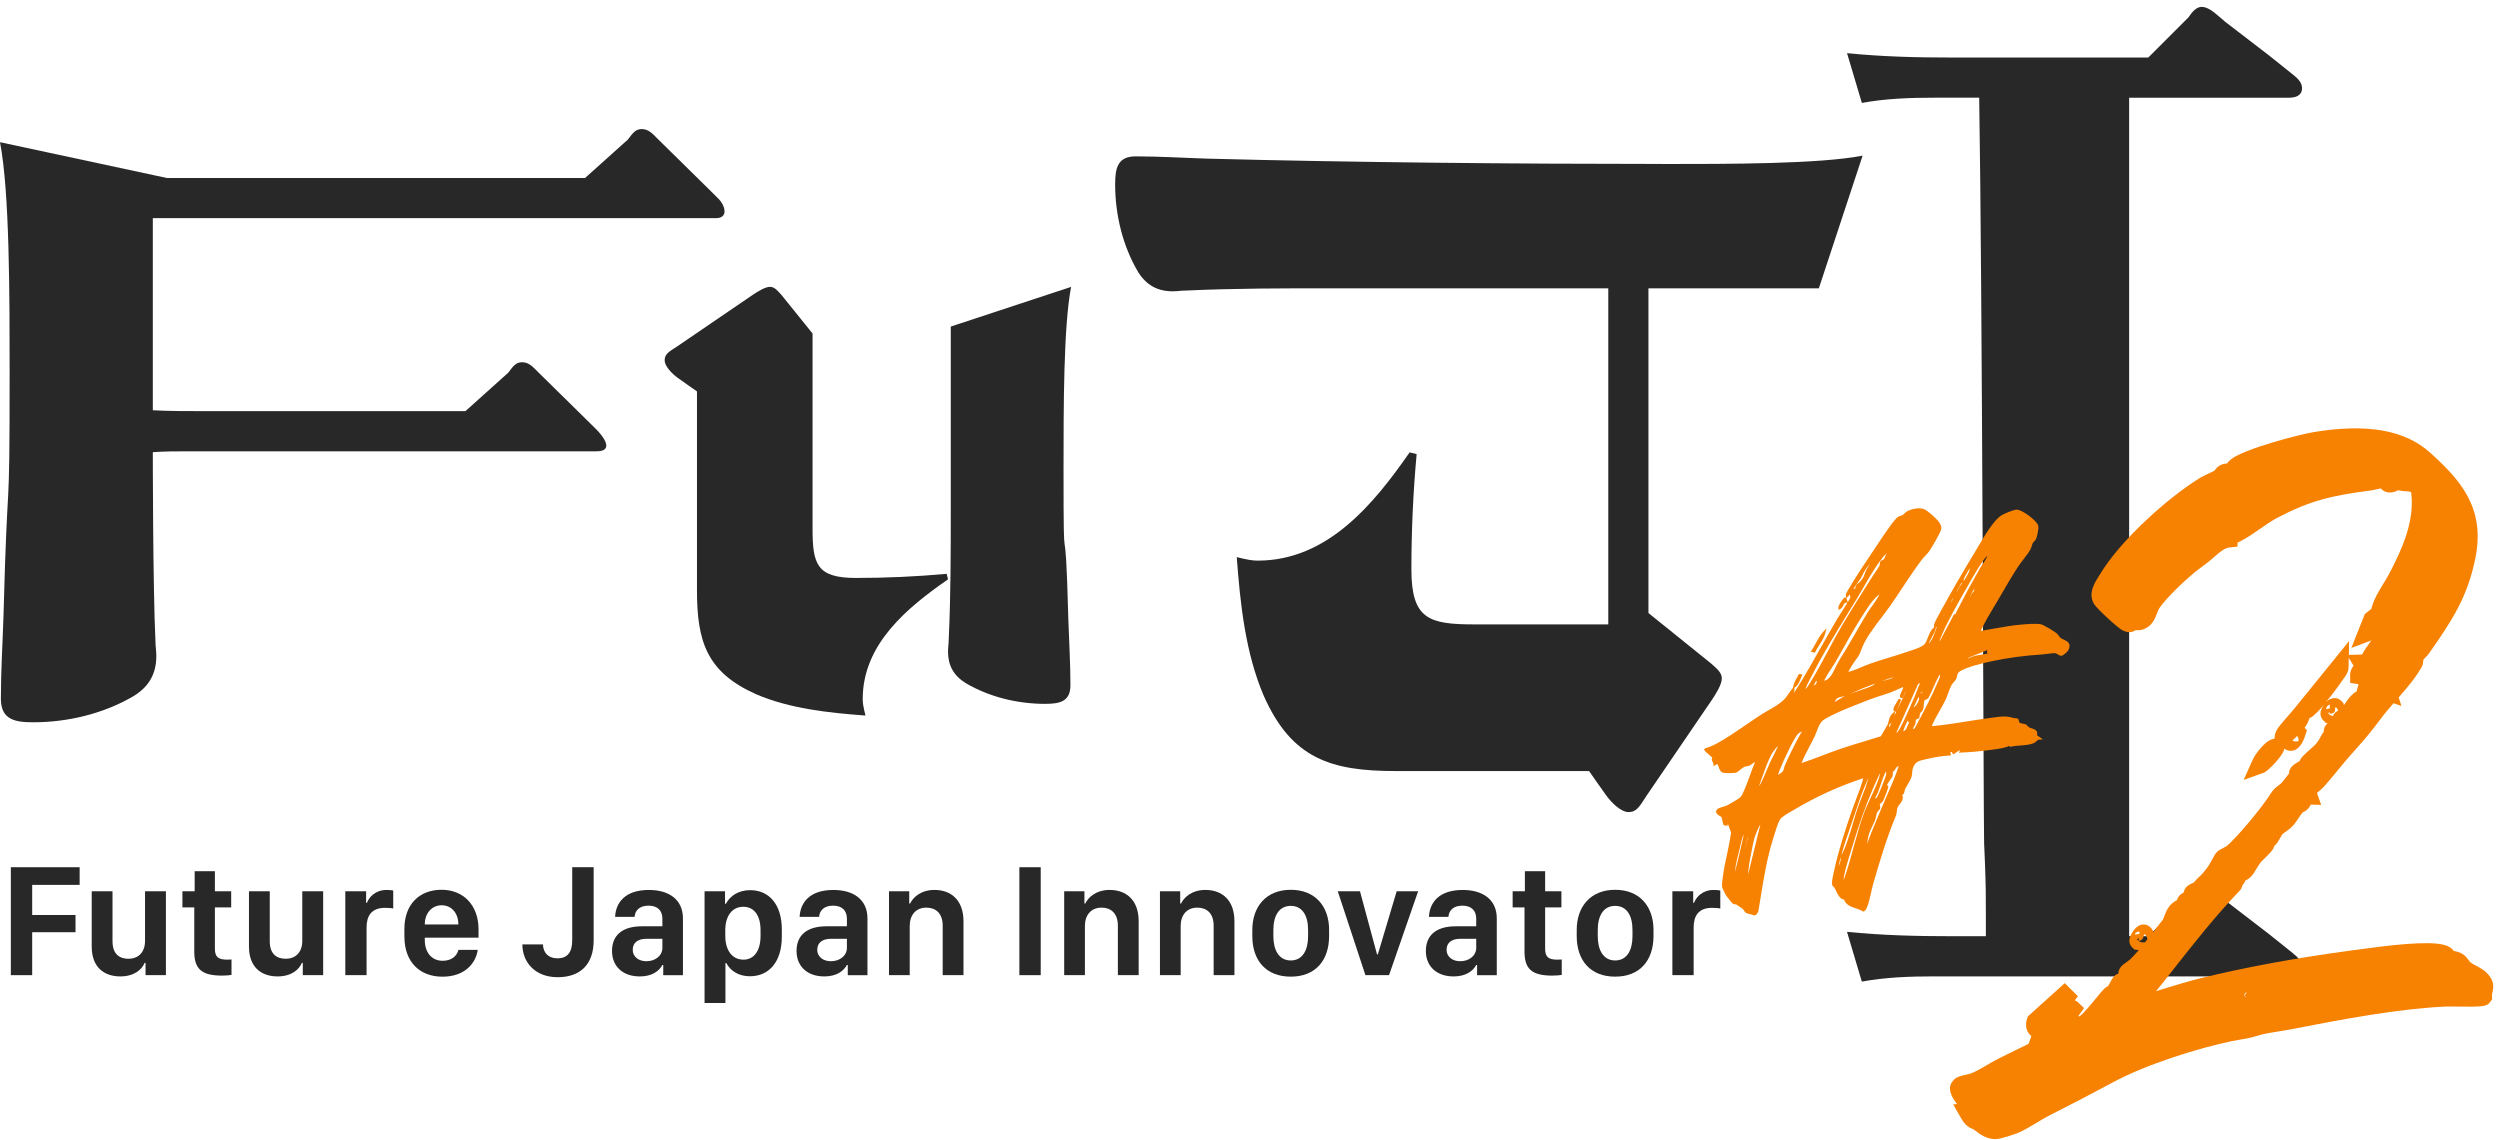
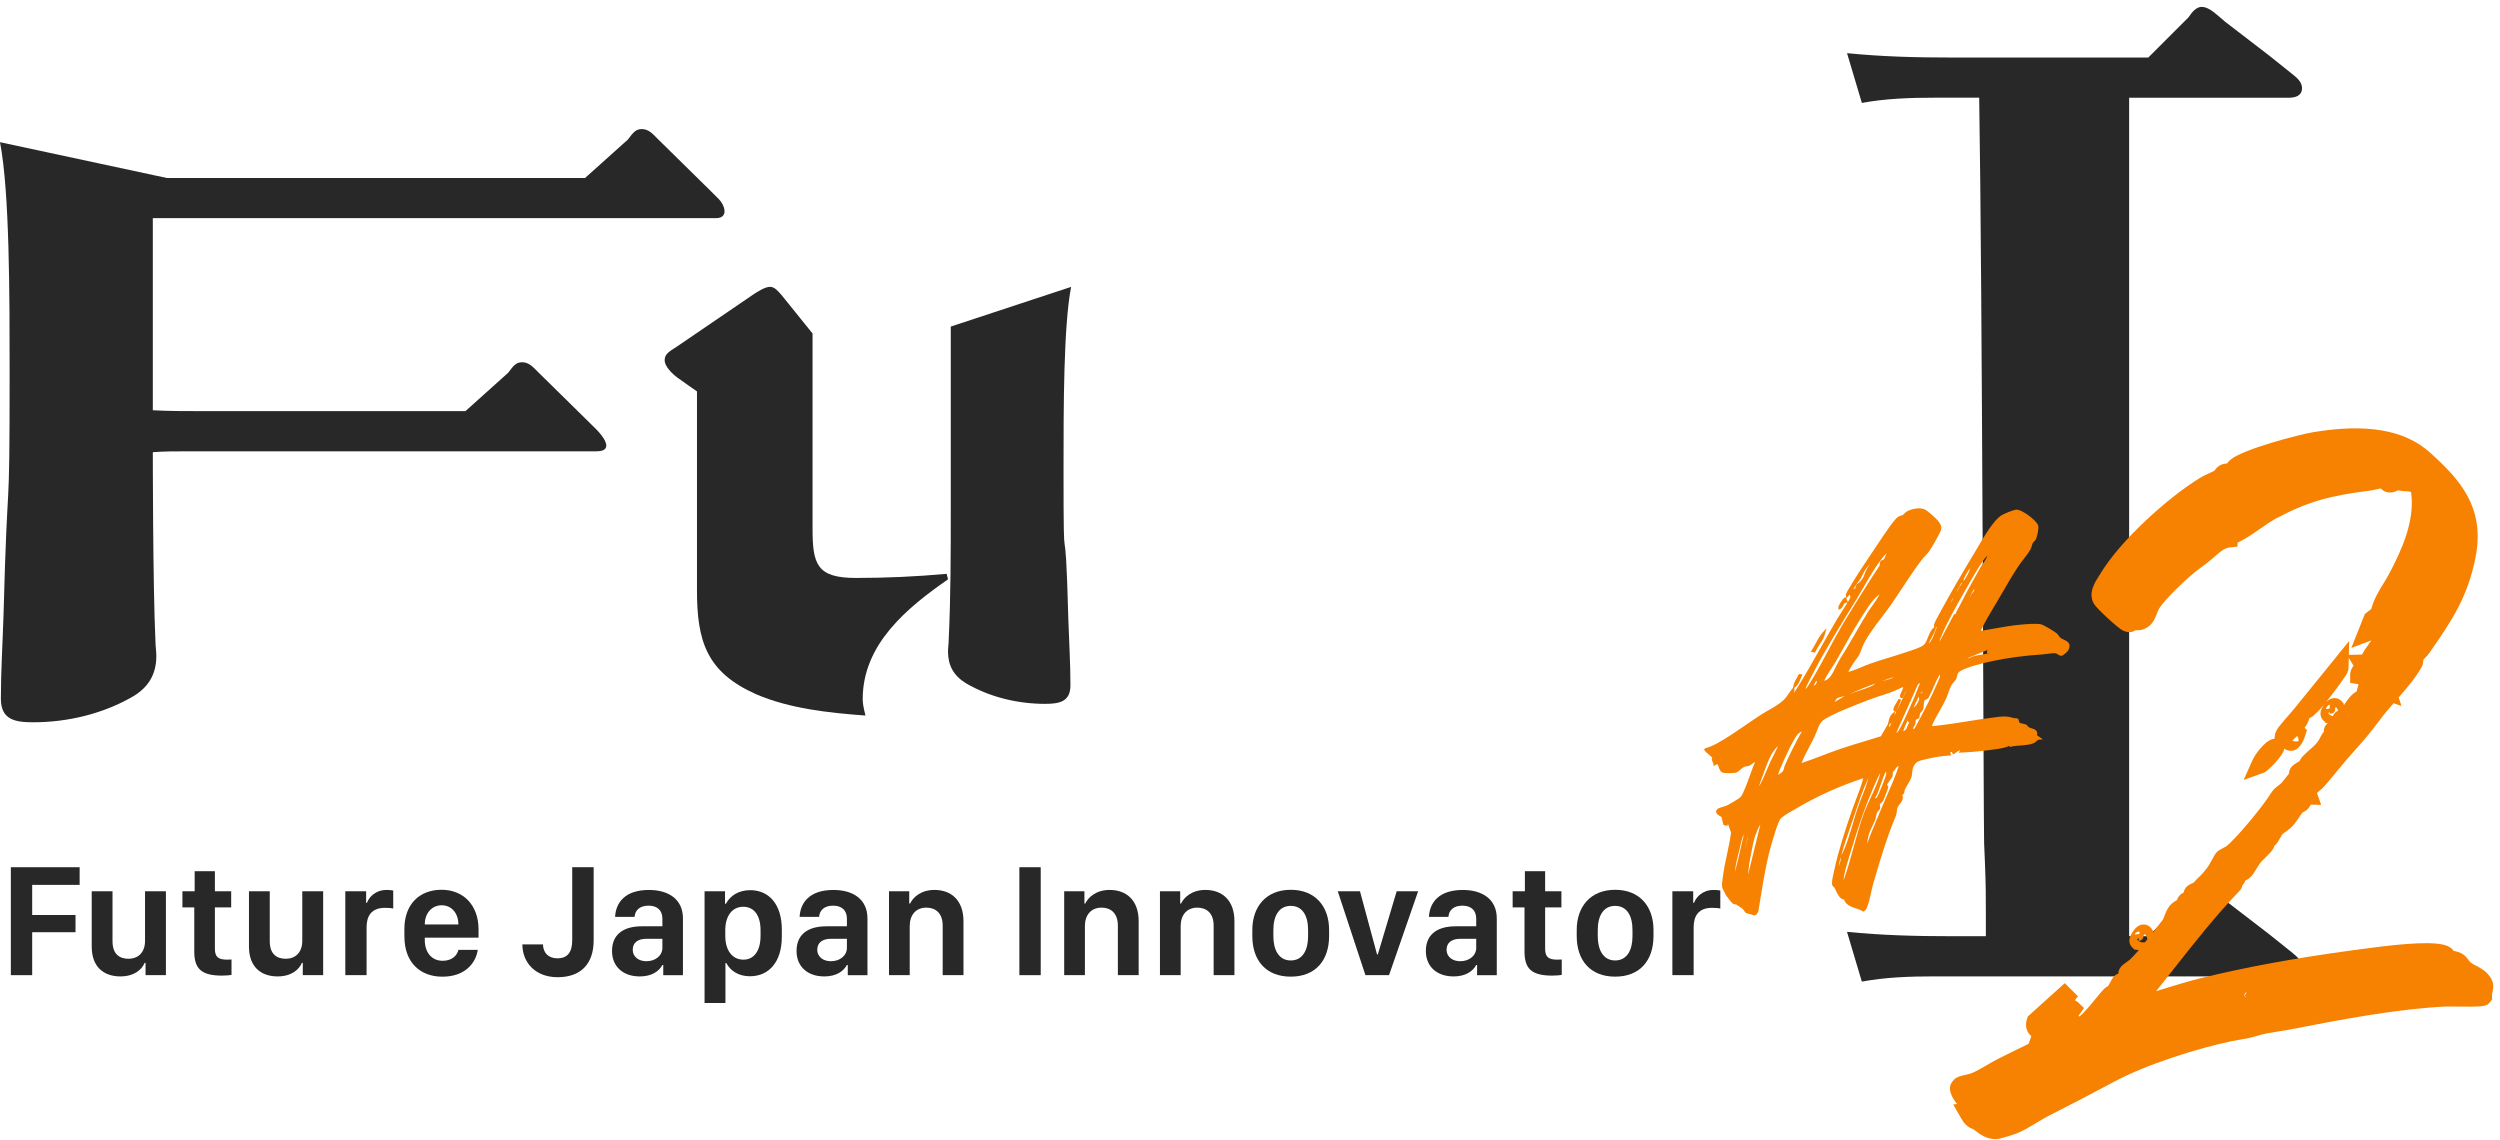
<svg xmlns="http://www.w3.org/2000/svg" viewBox="0 0 362 165">
-   <path d="M1.57 141.203V125.574H11.53V128.13H4.661V132.491H10.935V134.985H4.661V141.203H1.57Z" fill="#282828" />
+   <path d="M1.57 141.203V125.574H11.53V128.13H4.661V132.491H10.935V134.985H4.661V141.203Z" fill="#282828" />
  <path d="M24.015 141.203H21.075V139.425H20.939C20.559 140.377 19.438 141.385 17.436 141.385C14.951 141.385 13.281 139.941 13.281 137.081V129.053H16.292V136.279C16.292 138.281 17.427 138.83 18.618 138.83C19.968 138.83 21 137.948 21 136.241V129.053H24.024V141.198L24.015 141.203Z" fill="#282828" />
  <path d="M28.187 126.146H31.117V129.054H33.476V131.389H31.117V137.377C31.117 138.591 31.633 138.957 32.88 138.957C33.134 138.957 33.382 138.943 33.523 138.934V141.166C33.293 141.213 32.754 141.269 32.149 141.269C29.124 141.269 28.13 140.251 28.13 137.766V131.389H26.414V129.054H28.187V126.146Z" fill="#282828" />
  <path d="M46.784 141.203H43.844V139.425H43.708C43.328 140.377 42.208 141.385 40.205 141.385C37.72 141.385 36.051 139.941 36.051 137.081V129.053H39.061V136.279C39.061 138.281 40.196 138.83 41.387 138.83C42.738 138.83 43.769 137.948 43.769 136.241V129.053H46.794V141.198L46.784 141.203Z" fill="#282828" />
  <path d="M50.005 129.053H53.015V130.722H53.142C53.418 129.944 54.319 128.865 55.979 128.865C56.391 128.865 56.701 128.898 56.94 128.945V131.557C56.701 131.487 56.218 131.454 55.749 131.454C53.77 131.454 53.081 132.645 53.081 134.272V141.198H50V129.053H50.005Z" fill="#282828" />
  <path d="M58.555 135.614V134.502C58.555 130.943 60.74 128.838 63.933 128.838C67.127 128.838 69.293 131.093 69.293 134.587V135.778H61.509V136.111C61.509 137.954 62.55 139.121 64.083 139.121C65.284 139.121 66.132 138.526 66.386 137.541H69.18C68.894 139.487 67.314 141.424 64.064 141.424C60.815 141.424 58.559 139.342 58.559 135.619L58.555 135.614ZM66.372 133.865V133.841C66.372 132.275 65.42 131.084 63.957 131.084C62.494 131.084 61.509 132.284 61.509 133.841V133.865H66.376H66.372Z" fill="#282828" />
  <path d="M78.619 136.749C78.652 137.94 79.374 138.765 80.715 138.765C82.202 138.765 82.858 137.86 82.858 136.12V125.574H85.962V136.153C85.962 139.656 84.026 141.499 80.743 141.499C77.461 141.499 75.637 139.314 75.637 136.749H78.624H78.619Z" fill="#282828" />
  <path d="M92.616 141.385C90.248 141.385 88.621 139.988 88.621 137.7C88.621 135.411 90.131 134.127 92.949 134.127H95.913V133.029C95.913 131.815 95.181 131.14 93.91 131.14C92.64 131.14 91.965 131.791 91.885 132.767H89.067C89.16 130.741 90.464 128.865 93.967 128.865C96.762 128.865 98.891 130.169 98.891 132.996V141.207H96.039V139.73H95.913C95.43 140.621 94.403 141.39 92.616 141.39V141.385ZM95.913 137.217V135.937H93.601C92.274 135.937 91.622 136.579 91.622 137.503C91.622 138.638 92.584 139.186 93.592 139.186C94.886 139.186 95.918 138.394 95.918 137.217H95.913Z" fill="#282828" />
  <path d="M105.171 139.45H105.044V145.232H102.02V129.054H104.983V130.864H105.11C105.729 129.687 106.967 128.895 108.627 128.895C111.328 128.895 113.208 130.92 113.208 134.597V135.638C113.208 139.291 111.342 141.363 108.584 141.363C106.971 141.363 105.766 140.594 105.171 139.45ZM110.127 135.502V134.7C110.127 132.515 109.175 131.3 107.618 131.3C106.062 131.3 105.021 132.58 105.021 134.69V135.502C105.021 137.654 106.052 138.958 107.656 138.958C109.119 138.958 110.127 137.767 110.127 135.502Z" fill="#282828" />
  <path d="M119.335 141.385C116.967 141.385 115.34 139.988 115.34 137.7C115.34 135.411 116.85 134.127 119.668 134.127H122.632V133.029C122.632 131.815 121.9 131.14 120.629 131.14C119.359 131.14 118.683 131.791 118.604 132.767H115.785C115.879 130.741 117.183 128.865 120.686 128.865C123.48 128.865 125.609 130.169 125.609 132.996V141.207H122.758V139.73H122.632C122.149 140.621 121.122 141.39 119.335 141.39V141.385ZM122.632 137.217V135.937H120.32C118.993 135.937 118.341 136.579 118.341 137.503C118.341 138.638 119.302 139.186 120.31 139.186C121.605 139.186 122.636 138.394 122.636 137.217H122.632Z" fill="#282828" />
  <path d="M128.727 129.054H131.657V130.831H131.784C132.173 129.996 133.284 128.861 135.31 128.861C137.781 128.861 139.512 130.404 139.512 133.382V141.203H136.501V134.038C136.501 132.172 135.427 131.426 134.133 131.426C132.576 131.426 131.728 132.547 131.728 134.08V141.203H128.727V129.058V129.054Z" fill="#282828" />
  <path d="M147.605 141.203V125.574H150.696V141.203H147.605Z" fill="#282828" />
  <path d="M154.094 129.054H157.025V130.831H157.151C157.54 129.996 158.652 128.861 160.677 128.861C163.149 128.861 164.879 130.404 164.879 133.382V141.203H161.868V134.038C161.868 132.172 160.795 131.426 159.5 131.426C157.944 131.426 157.095 132.547 157.095 134.08V141.203H154.094V129.058V129.054Z" fill="#282828" />
  <path d="M167.961 129.054H170.892V130.831H171.018C171.408 129.996 172.519 128.861 174.545 128.861C177.016 128.861 178.746 130.404 178.746 133.382V141.203H175.736V134.038C175.736 132.172 174.662 131.426 173.368 131.426C171.811 131.426 170.962 132.547 170.962 134.08V141.203H167.961V129.058V129.054Z" fill="#282828" />
  <path d="M192.454 134.642V135.533C192.454 139.069 190.485 141.418 186.902 141.418C183.319 141.418 181.336 139.074 181.336 135.547V134.656C181.336 131.304 183.315 128.842 186.902 128.842C190.489 128.842 192.454 131.29 192.454 134.647V134.642ZM184.384 134.642V135.58C184.384 137.493 185.139 139.074 186.902 139.074C188.665 139.074 189.411 137.503 189.411 135.58V134.642C189.411 132.664 188.642 131.172 186.902 131.172C185.162 131.172 184.384 132.673 184.384 134.642Z" fill="#282828" />
  <path d="M193.707 129.053H196.924L199.395 138.201H199.508L202.241 129.053H205.346L201.135 141.198H197.712L193.707 129.053Z" fill="#282828" />
  <path d="M210.46 141.385C208.092 141.385 206.465 139.988 206.465 137.7C206.465 135.411 207.975 134.127 210.793 134.127H213.757V133.029C213.757 131.815 213.025 131.14 211.754 131.14C210.484 131.14 209.808 131.791 209.729 132.767H206.91C207.004 130.741 208.308 128.865 211.811 128.865C214.605 128.865 216.734 130.169 216.734 132.996V141.207H213.883V139.73H213.757C213.274 140.621 212.247 141.39 210.46 141.39V141.385ZM213.757 137.217V135.937H211.445C210.118 135.937 209.466 136.579 209.466 137.503C209.466 138.638 210.427 139.186 211.435 139.186C212.73 139.186 213.761 138.394 213.761 137.217H213.757Z" fill="#282828" />
  <path d="M220.804 126.146H223.735V129.054H226.093V131.389H223.735V137.377C223.735 138.592 224.25 138.957 225.498 138.957C225.751 138.957 225.999 138.943 226.14 138.934V141.166C225.91 141.213 225.371 141.269 224.766 141.269C221.742 141.269 220.748 140.252 220.748 137.766V131.389H219.031V129.054H220.804V126.146Z" fill="#282828" />
  <path d="M239.427 134.642V135.533C239.427 139.069 237.457 141.418 233.875 141.418C230.292 141.418 228.309 139.074 228.309 135.547V134.656C228.309 131.304 230.287 128.842 233.875 128.842C237.462 128.842 239.427 131.29 239.427 134.647V134.642ZM231.357 134.642V135.58C231.357 137.493 232.112 139.074 233.875 139.074C235.638 139.074 236.383 137.503 236.383 135.58V134.642C236.383 132.664 235.614 131.172 233.875 131.172C232.135 131.172 231.357 132.673 231.357 134.642Z" fill="#282828" />
  <path d="M242.165 129.053H245.175V130.722H245.302C245.579 129.944 246.479 128.865 248.139 128.865C248.552 128.865 248.861 128.898 249.1 128.945V131.557C248.861 131.487 248.378 131.454 247.909 131.454C245.93 131.454 245.241 132.645 245.241 134.272V141.198H242.16V129.053H242.165Z" fill="#282828" />
  <path d="M85.724 61.558L77.883 53.845C77.25 53.212 76.617 52.452 75.609 52.452C74.723 52.452 74.348 52.958 73.588 53.971L67.394 59.533H29.336C26.935 59.533 24.529 59.533 22.128 59.406V31.59H103.683C104.715 31.59 105.123 30.98 104.818 30.033C104.621 29.423 104.237 28.931 103.683 28.429L103.05 27.796L95.21 20.082C94.577 19.449 93.944 18.689 92.936 18.689C92.049 18.689 91.674 19.196 90.915 20.209L84.72 25.77H24.149L0 20.589C1.393 27.796 1.393 42.717 1.393 54.093C1.393 77.863 1.139 65.385 0.506 89.159C0.38 93.206 0.127 97.126 0.127 101.173C0.127 104.207 2.148 104.587 4.806 104.587C9.861 104.587 15.048 103.321 19.348 100.793C21.622 99.4 22.635 97.506 22.635 94.978C22.635 94.219 22.508 93.591 22.508 92.831C22.128 84.737 22.128 65.478 22.128 65.478C23.774 65.352 25.416 65.352 27.061 65.352H86.362C89.105 65.352 87.21 63.04 86.362 62.191L85.728 61.558H85.724Z" fill="#282828" />
  <path d="M137.273 83.888L137.076 83.091C132.696 83.49 128.312 83.687 123.932 83.687C118.253 83.687 117.658 81.694 117.658 76.517V48.292L113.175 42.731C112.476 41.934 112.078 41.535 111.482 41.535C110.788 41.535 109.691 42.234 109.091 42.632L98.137 50.102C96.744 50.998 96.242 51.298 96.242 52.194C96.242 52.991 97.236 54.084 98.235 54.782C99.229 55.481 100.327 56.278 100.922 56.677V85.487C100.922 92.854 102.315 97.337 109.485 100.526C114.361 102.617 119.942 103.213 125.32 103.611C125.02 102.415 124.921 101.82 124.921 101.22C124.921 93.253 131.393 87.973 137.268 83.893L137.273 83.888Z" fill="#282828" />
  <path d="M137.672 47.283V73.534C137.672 79.906 137.672 86.279 137.372 92.656C137.372 93.252 137.273 93.754 137.273 94.349C137.273 96.342 138.071 97.833 139.862 98.93C143.248 100.923 147.332 101.918 151.313 101.918C153.404 101.918 154.999 101.617 154.999 99.231C154.999 96.042 154.802 92.956 154.699 89.768C154.202 71.044 154 86.649 154 67.93C154 58.969 154 47.218 155.097 41.539L137.672 47.288V47.283Z" fill="#282828" />
-   <path d="M240.617 23.739C219.98 23.739 195.498 23.519 174.865 22.971C171.353 22.863 167.948 22.642 164.436 22.642C161.801 22.642 161.473 24.396 161.473 26.703C161.473 31.092 162.57 35.594 164.764 39.327C165.974 41.301 167.62 42.182 169.815 42.182C170.471 42.182 171.02 42.074 171.681 42.074C178.706 41.746 185.73 41.746 192.754 41.746H232.88V90.411H213.471C206.897 90.411 204.37 89.651 204.37 82.444C204.37 76.882 204.623 71.316 205.129 65.755L204.116 65.502C198.93 72.962 192.229 81.178 182.115 81.178C181.355 81.178 180.6 81.051 179.081 80.671C179.587 87.499 180.347 94.58 183.001 100.774C187.048 109.876 192.736 111.648 202.091 111.648H230.099C230.606 112.408 231.614 113.801 232.5 115.062C233.387 116.328 234.775 117.59 235.787 117.59C236.927 117.59 237.307 116.957 238.442 115.189L247.923 101.281C248.43 100.521 249.316 99.133 249.316 98.247C249.316 97.487 248.809 96.981 247.797 96.099L238.695 88.765V41.746H263.37L269.705 22.539C263.449 23.749 250.498 23.749 240.617 23.749V23.739Z" fill="#282828" />
  <path d="M331.946 137.969L328.579 135.277L322.206 130.381L321.32 129.622C320.307 128.736 319.552 128.229 318.792 128.229C318.033 128.229 317.4 128.989 316.893 129.748L311.079 135.563H308.298V14.15H331.439C332.325 14.15 333.334 13.896 333.334 12.757C333.334 11.871 332.574 11.238 331.941 10.736L328.574 8.044L322.201 3.149L321.315 2.389C320.302 1.503 319.547 0.996 318.788 0.996C318.028 0.996 317.395 1.756 316.889 2.516L311.074 8.33H282.498C277.438 8.33 272.51 8.204 267.45 7.697L269.598 14.905C273.011 14.271 276.552 14.145 280.219 14.145H286.587C287.037 41.319 287.206 117.88 287.299 122.053L287.426 125.087C287.553 128.628 287.553 129.387 287.553 132.928V135.563H282.493C277.433 135.563 272.505 135.436 267.445 134.93L269.593 142.137C273.007 141.504 276.547 141.378 280.214 141.378H331.42C332.307 141.378 333.315 141.124 333.315 139.985C333.315 139.099 332.555 138.466 331.922 137.964L331.946 137.969Z" fill="#282828" />
  <path d="M282.455 109.175C282.46 109.086 282.436 109.002 282.418 108.936C282.418 108.922 282.408 108.908 282.408 108.894H282.624L282.816 109.246L282.99 109.133C283.065 109.086 283.14 109.03 283.215 108.978C283.426 108.828 283.623 108.683 283.839 108.636L283.637 108.988L283.975 108.974C285.123 108.931 286.31 108.833 287.506 108.678L287.932 108.627C288.79 108.524 289.855 108.392 290.525 108.172C290.675 108.12 290.807 108.073 290.933 107.98L291.027 108.162L291.172 108.125C291.552 108.026 292.031 107.989 292.532 107.951C293.236 107.895 293.967 107.844 294.497 107.6C294.652 107.529 294.774 107.422 294.877 107.328C295.027 107.192 295.125 107.107 295.276 107.098L295.819 107.06L294.966 106.474L294.98 106.371C295.079 105.724 294.549 105.569 294.202 105.466C294.056 105.424 293.925 105.382 293.822 105.325C293.756 105.288 293.7 105.222 293.634 105.152C293.555 105.063 293.475 104.974 293.367 104.917C293.226 104.842 293.058 104.814 292.898 104.786C292.734 104.758 292.56 104.725 292.462 104.65C292.378 104.585 292.354 104.481 292.335 104.378C292.312 104.27 292.289 104.148 292.181 104.073C292.068 103.994 291.927 103.998 291.801 103.998C291.74 103.998 291.665 103.998 291.632 103.989C290.553 103.637 289.864 103.731 288.908 103.862C288.758 103.881 288.603 103.905 288.434 103.923C287.262 104.069 286.052 104.266 284.884 104.449C283.257 104.711 281.574 104.978 279.956 105.129C279.843 105.138 279.773 105.143 279.731 105.138C279.754 105.063 279.801 104.95 279.829 104.88C280.082 104.284 280.472 103.6 280.847 102.939C281.18 102.357 281.517 101.757 281.78 101.194C281.916 100.904 282.019 100.599 282.122 100.303C282.258 99.909 282.39 99.539 282.582 99.197C282.666 99.051 282.816 98.873 282.952 98.718C283.088 98.564 283.196 98.437 283.243 98.334C283.341 98.127 283.379 97.949 283.407 97.809C283.463 97.537 283.496 97.373 283.942 97.119C284.861 96.599 286.854 96.064 288.415 95.741C290.835 95.239 293.255 94.911 295.604 94.775C295.838 94.761 296.124 94.723 296.42 94.686C296.837 94.629 297.264 94.573 297.564 94.582C297.709 94.587 297.855 94.681 297.995 94.77C298.159 94.873 298.333 94.981 298.516 94.953C298.783 94.915 299.379 94.362 299.482 94.17C299.665 93.818 299.716 93.527 299.632 93.284C299.515 92.941 299.172 92.777 298.844 92.622C298.642 92.529 298.431 92.43 298.291 92.294C298.225 92.233 298.183 92.163 298.127 92.083C298.052 91.966 297.967 91.835 297.812 91.703C297.526 91.459 295.871 90.451 295.51 90.39C294.736 90.259 293.466 90.371 292.626 90.447L292.476 90.461C291.243 90.569 290.01 90.794 288.814 91.009C288.162 91.126 287.491 91.248 286.826 91.352C287.37 90.132 288.068 88.965 288.748 87.835C288.945 87.506 289.142 87.178 289.334 86.855L289.874 85.926C290.629 84.632 291.407 83.291 292.228 82.043C292.453 81.701 292.734 81.335 293.006 80.984C293.353 80.534 293.714 80.065 293.967 79.629C294.103 79.399 294.164 79.178 294.225 78.981C294.267 78.841 294.305 78.709 294.361 78.597C294.389 78.545 294.45 78.489 294.511 78.433C294.61 78.344 294.718 78.24 294.797 78.09C294.971 77.753 295.252 76.482 295.125 76.088C294.882 75.338 292.828 73.814 292.026 73.795C291.534 73.795 290.253 74.377 289.878 74.583C288.762 75.192 287.346 77.603 286.408 79.197C286.258 79.455 286.117 79.689 286 79.882C284.186 82.874 282.526 85.748 281.067 88.416L280.945 88.641C280.537 89.377 280.134 90.118 280.04 90.461C280.026 90.512 279.989 90.648 280.078 90.751C280.087 90.761 280.097 90.77 280.106 90.779L279.993 90.878C279.581 91.239 279.37 91.778 279.163 92.299C279.018 92.66 278.882 93.007 278.694 93.251C278.39 93.649 277.26 94.02 276.584 94.245L276.275 94.348C275.412 94.643 274.521 94.92 273.658 95.183C272.716 95.473 271.736 95.773 270.788 96.106C270.385 96.247 269.968 96.421 269.569 96.594C269.035 96.819 268.477 97.054 267.947 97.208L267.881 97.227C267.769 97.265 267.689 97.288 267.633 97.293C267.764 96.997 268.28 96.158 268.453 95.909C268.631 95.652 268.758 95.483 268.861 95.347C269.133 94.986 269.25 94.836 269.541 94.015C270.066 92.524 271.356 90.836 272.495 89.345C272.922 88.787 273.325 88.257 273.668 87.769C274.291 86.878 274.896 85.968 275.478 85.087C276.359 83.755 277.269 82.381 278.254 81.073C278.408 80.867 278.596 80.669 278.779 80.477C278.962 80.285 279.154 80.083 279.313 79.872C279.632 79.446 280.931 77.204 281.063 76.721C281.213 76.163 280.908 75.774 280.645 75.432C280.359 75.061 279.088 73.912 278.629 73.734C277.897 73.448 276.763 73.683 276.087 74.076C275.904 74.18 275.792 74.311 275.698 74.414C275.637 74.48 275.59 74.536 275.539 74.569C275.482 74.602 275.393 74.625 275.299 74.653C275.159 74.691 275.004 74.733 274.849 74.831C274.329 75.164 273.039 77.054 271.726 79.042C271.586 79.258 271.464 79.436 271.379 79.563L271.149 79.905C269.996 81.621 268.683 83.567 267.647 85.354L267.581 85.467C267.384 85.795 267.234 86.057 267.281 86.268L267.351 86.62L267.6 86.362C267.684 86.273 267.769 86.179 267.844 86.086C267.858 86.132 267.872 86.179 267.886 86.226C267.89 86.245 267.9 86.269 267.905 86.287L267.881 86.344H267.919C267.933 86.39 267.942 86.433 267.942 86.465C267.928 86.559 267.773 86.841 267.562 87.192L267.309 86.517H267.173C267.075 86.526 266.99 86.587 266.835 86.78C266.831 86.789 266.123 87.699 266.193 88.06L266.24 88.308L266.465 88.191C266.709 88.064 266.817 87.844 266.915 87.647C267.037 87.403 267.107 87.277 267.323 87.267L267.515 87.258C267.196 87.788 266.77 88.454 266.507 88.862C266.296 89.19 266.123 89.457 266.043 89.593C265.274 90.897 264.5 92.266 263.755 93.588C262.601 95.638 261.405 97.752 260.172 99.717C260.013 99.97 259.858 100.21 259.694 100.43C259.787 100.261 259.848 100.074 259.834 99.867L259.816 99.6L259.994 99.464C260.369 99.178 260.561 98.7 260.73 98.278C260.786 98.142 260.838 98.01 260.894 97.888L260.997 97.673L260.763 97.621C260.664 97.602 260.552 97.588 260.458 97.649C260.369 97.71 260.35 97.804 260.327 97.893C260.074 98.315 259.82 98.765 259.694 99.262L259.605 99.623L259.497 99.755C259.305 99.989 259.15 100.214 259.004 100.435C258.765 100.782 258.54 101.115 258.198 101.424C257.56 102.001 256.866 102.399 256.13 102.817C255.778 103.018 255.427 103.215 255.08 103.44C254.32 103.923 253.527 104.472 252.754 105.002C251.413 105.921 250.025 106.873 248.707 107.595C248.032 107.965 247.469 108.205 246.93 108.35L246.869 108.369L246.831 108.42C246.676 108.622 246.878 108.791 247.483 109.297C247.638 109.429 247.863 109.616 247.952 109.705C247.91 109.761 247.853 109.851 247.868 109.972C247.877 110.104 247.943 110.226 248.003 110.348C248.055 110.446 248.107 110.545 248.107 110.62L248.121 110.953L248.397 110.77C248.547 110.671 248.637 110.652 248.674 110.662C248.744 110.685 248.81 110.896 248.862 111.051C248.965 111.37 249.105 111.806 249.546 111.904C249.86 111.975 251.075 111.97 251.37 111.881C251.558 111.825 251.778 111.642 252.008 111.445C252.2 111.285 252.397 111.121 252.552 111.046C252.697 110.981 252.81 110.967 252.932 110.957C253.026 110.948 253.124 110.938 253.232 110.901C253.415 110.835 253.57 110.718 253.72 110.606C253.86 110.498 253.987 110.399 254.128 110.352C253.86 110.981 253.626 111.632 253.396 112.266C253.176 112.875 252.946 113.508 252.693 114.113L252.613 114.301C252.463 114.671 252.252 115.178 252.022 115.426C251.853 115.609 250.526 116.397 250.161 116.584C249.973 116.683 249.72 116.753 249.476 116.828C249.195 116.913 248.932 116.988 248.763 117.1C248.571 117.227 248.482 117.377 248.491 117.546C248.51 117.874 248.918 118.108 249.279 118.301L249.556 119.463L250.142 119.595L250.179 119.403C250.189 119.36 250.189 119.323 250.189 119.285C250.315 119.571 250.423 119.881 250.517 120.176C250.564 120.312 250.606 120.448 250.653 120.57C250.517 121.63 250.287 122.708 250.062 123.754C249.823 124.856 249.579 126 249.448 127.126C249.438 127.21 249.424 127.299 249.415 127.388C249.363 127.768 249.302 128.2 249.387 128.551C249.41 128.65 249.917 129.63 249.95 129.677C249.954 129.686 250.765 130.75 250.873 130.825C251 130.915 251.141 130.933 251.253 130.943C251.323 130.952 251.38 130.957 251.417 130.976C251.464 130.999 251.675 131.149 251.886 131.29C252.06 131.407 252.233 131.524 252.303 131.571C252.383 131.623 252.463 131.749 252.538 131.862C252.627 132.002 252.716 132.134 252.838 132.195C252.96 132.256 253.138 132.303 253.349 132.354C253.556 132.406 253.785 132.462 253.912 132.528L253.963 132.556H254.02C254.395 132.514 254.536 132.12 254.62 131.881C254.723 131.271 254.822 130.661 254.92 130.056C255.403 127.083 255.858 124.275 256.749 121.428L256.875 121.02C257.11 120.247 257.434 119.192 257.724 118.694C257.959 118.291 258.887 117.761 259.506 117.41C259.642 117.335 259.764 117.264 259.867 117.203C263.056 115.309 266.395 113.79 269.799 112.692C269.546 113.691 269.166 114.68 268.795 115.642C268.589 116.181 268.378 116.734 268.186 117.288C267.22 120.097 266.23 123.084 265.612 125.939L265.555 126.193C265.311 127.248 265.194 127.918 265.33 128.204C265.372 128.289 265.443 128.354 265.513 128.42C265.565 128.467 265.621 128.518 265.649 128.565C265.705 128.664 265.766 128.795 265.832 128.94C266.08 129.484 266.46 130.267 267.004 130.235C267.276 131.051 268.045 131.304 268.725 131.529C269.072 131.641 269.429 131.763 269.71 131.946L269.808 132.012L269.912 131.951C270.184 131.787 270.291 131.501 270.399 131.229C270.624 130.652 270.774 129.958 270.924 129.283C271.018 128.847 271.117 128.392 271.234 127.993C272.219 124.584 273.213 121.264 274.521 118.132C274.615 117.907 274.638 117.677 274.662 117.452C274.68 117.269 274.699 117.095 274.756 116.941C274.807 116.791 274.934 116.631 275.07 116.458C275.314 116.148 275.59 115.797 275.525 115.356C275.51 115.253 275.459 115.173 275.417 115.117C275.712 115.023 275.754 114.727 275.782 114.53C275.797 114.437 275.811 114.348 275.839 114.287C275.918 114.122 276.04 113.916 276.172 113.696C276.425 113.274 276.716 112.795 276.814 112.392C276.856 112.219 276.87 112.04 276.88 111.872C276.894 111.647 276.913 111.417 276.997 111.192C277.339 110.277 277.855 110.165 278.709 109.972L279.032 109.897C280.218 109.616 281.32 109.447 282.31 109.4L282.479 109.391L282.488 109.222L282.455 109.175ZM253.152 120.983L252.655 123.074C252.702 122.826 252.754 122.582 252.81 122.343C252.838 122.216 252.866 122.089 252.894 121.958C252.965 121.625 253.035 121.288 253.152 120.987V120.983ZM252.491 120.823C252.486 120.945 252.449 121.156 252.35 121.527L252.13 122.488C251.849 123.74 251.53 125.142 251.192 126.31C251.328 125.128 251.633 123.932 251.91 122.849C251.952 122.69 251.989 122.511 252.032 122.329C252.13 121.888 252.233 121.433 252.388 121.053C252.43 120.945 252.468 120.87 252.491 120.823ZM253.509 123.876C253.551 123.67 253.598 123.421 253.649 123.159C253.781 122.479 253.931 121.71 254.067 121.255C254.151 120.978 254.653 119.754 254.765 119.585C254.817 119.515 254.859 119.454 254.897 119.412L253.119 126.676C253.18 125.766 253.307 124.828 253.509 123.871V123.876ZM254.723 113.79C254.723 113.79 254.714 113.794 254.709 113.799C254.864 113.386 255.019 112.95 255.173 112.509C255.572 111.384 255.98 110.216 256.5 109.246C256.646 108.978 257.157 108.27 257.457 108.008C257.274 108.486 256.749 109.513 256.528 109.949C256.411 110.179 256.322 110.357 256.289 110.432C256.228 110.568 256.125 110.807 256.003 111.103C255.689 111.858 254.953 113.625 254.718 113.79H254.723ZM266.212 125.484C266.291 125.072 266.399 124.622 266.521 124.153C266.521 124.176 266.526 124.2 266.531 124.223C266.54 124.279 266.549 124.35 266.531 124.49C266.479 124.828 266.352 125.147 266.212 125.48V125.484ZM284.34 84.13C284.345 84.093 284.345 84.055 284.345 84.013C284.345 83.952 284.345 83.891 284.368 83.821C284.495 83.497 285.025 82.555 285.283 82.245C285.278 82.269 285.273 82.292 285.264 82.325C285.109 82.925 284.739 83.553 284.34 84.13ZM285.789 85.631C285.761 85.692 285.705 85.748 285.639 85.814C285.583 85.87 285.513 85.936 285.461 86.015C285.4 86.104 285.367 86.207 285.339 86.297C285.302 86.418 285.278 86.475 285.245 86.493C285.283 86.231 285.616 85.631 285.892 85.232C285.869 85.382 285.841 85.528 285.794 85.631H285.789ZM287.112 81.64C286.966 81.847 286.816 82.062 286.694 82.283L286.465 82.7C285.916 83.685 285.358 84.683 284.814 85.678C284.504 86.245 284.209 86.826 283.914 87.403C283.688 87.844 283.468 88.285 283.234 88.716L283.177 88.824L283.238 88.899L282.943 88.951L280.912 92.777C280.884 92.787 280.866 92.791 280.847 92.796C280.866 92.693 280.945 92.505 280.987 92.397L281.044 92.266C281.86 90.212 283.492 87.356 284.687 85.274L285.156 84.449C285.775 83.366 287.055 81.11 287.759 80.463C287.637 80.885 287.37 81.27 287.107 81.645L287.112 81.64ZM278.226 100.36L278.446 100.233C278.408 100.294 278.371 100.346 278.347 100.369C278.343 100.374 278.319 100.369 278.277 100.369C278.23 100.369 278.155 100.36 278.08 100.388C278.132 100.289 278.179 100.195 278.221 100.12V100.36H278.226ZM277.785 101.527C277.607 101.935 277.41 102.259 277.095 102.446C277.25 102.066 277.56 101.419 277.841 100.866C277.85 100.918 277.855 100.96 277.864 101.002C277.902 101.204 277.911 101.251 277.785 101.532V101.527ZM275.618 105.804C275.656 105.588 275.965 104.866 276.233 104.299C276.237 104.336 276.251 104.374 276.261 104.416L276.303 104.542H276.462C276.397 104.678 276.336 104.828 276.275 104.983C276.144 105.307 275.998 105.672 275.806 105.785C275.693 105.851 275.609 105.865 275.614 105.883C275.614 105.879 275.609 105.851 275.614 105.799L275.618 105.804ZM277.161 105.166C277.236 105.053 277.311 104.941 277.344 104.814C277.381 104.678 277.381 104.566 277.381 104.472C277.381 104.317 277.381 104.252 277.536 104.13C277.555 104.116 277.63 104.102 277.668 104.092C277.747 104.078 277.822 104.059 277.879 103.998C277.93 103.942 277.935 103.876 277.954 103.717C277.968 103.586 277.991 103.384 278.038 103.29C278.066 103.229 278.122 103.173 278.183 103.112C278.263 103.032 278.352 102.943 278.413 102.821C278.549 102.545 278.563 102.235 278.577 101.959C278.587 101.762 278.596 101.569 278.652 101.457C278.68 101.396 278.755 101.358 278.873 101.307C279.018 101.241 279.196 101.157 279.285 100.969C279.539 100.496 279.759 99.989 279.975 99.501C280.172 99.047 280.378 98.578 280.603 98.146L280.64 98.076C280.706 97.945 280.805 97.752 280.903 97.729C280.973 97.813 280.903 98.09 280.683 98.559C280.655 98.615 280.631 98.671 280.612 98.714C279.66 100.983 278.455 103.215 277.297 105.372L277.231 105.494L276.983 105.551C277.002 105.433 277.072 105.321 277.166 105.171L277.161 105.166ZM288.049 94.578C287.745 94.653 287.271 94.733 286.901 94.793C286.521 94.854 286.164 94.915 285.949 94.972C285.766 95.019 285.545 95.108 285.334 95.197C285.17 95.262 285.006 95.333 284.87 95.375L285.058 95.23L287.768 94.132L287.693 94.582H288.049V94.578ZM272.467 98.625C272.664 98.554 272.861 98.489 273.053 98.423L273.156 98.385C273.771 98.156 274.066 98.09 274.202 98.081C274.019 98.231 273.438 98.413 272.462 98.625H272.467ZM274.891 98.503C274.971 98.479 275.046 98.465 275.103 98.465H275.112L274.891 98.503ZM263.037 98.887C262.971 99.051 262.812 99.206 262.624 99.3C262.709 99.047 262.911 98.676 263.032 98.559C263.079 98.662 263.084 98.775 263.042 98.887H263.037ZM271.454 99.042C271.361 99.126 271.276 99.206 271.173 99.258C270.568 99.558 269.869 99.787 269.124 100.036C268.678 100.186 268.219 100.336 267.783 100.505C269.049 99.938 270.324 99.412 271.548 98.962C271.515 98.99 271.482 99.019 271.454 99.047V99.042ZM267.014 100.833C266.939 100.871 266.77 100.974 266.47 101.161C266.245 101.302 265.898 101.518 265.64 101.668C265.757 101.447 265.916 101.19 265.973 101.138C266.184 101.002 266.517 100.922 266.812 100.852C266.939 100.819 267.06 100.791 267.173 100.758C267.117 100.782 267.065 100.81 267.014 100.833ZM266.939 94.601C266.587 95.159 266.282 95.642 265.93 96.346C265.874 96.463 265.813 96.585 265.752 96.707C265.372 97.499 264.95 98.39 264.125 98.587C264.322 98.095 265.133 96.866 265.461 96.36C265.616 96.121 265.738 95.942 265.78 95.863C266.17 95.187 266.549 94.503 266.934 93.823C267.628 92.58 268.341 91.3 269.11 90.076L269.405 89.603C270.076 88.519 270.995 87.033 271.797 86.344C271.919 86.24 272.045 86.137 272.153 86.057C272.13 86.114 272.097 86.17 272.064 86.236L272.008 86.334C271.783 86.77 271.44 87.244 271.107 87.708C270.859 88.055 270.601 88.411 270.395 88.749C269.86 89.621 269.339 90.526 268.838 91.398C268.359 92.228 267.867 93.082 267.365 93.912C267.211 94.165 267.07 94.395 266.934 94.611L266.939 94.601ZM272.978 80.557C272.927 80.712 272.866 80.89 272.809 80.96C272.772 81.007 272.664 81.054 272.58 81.091C272.453 81.148 272.331 81.199 272.266 81.307C272.2 81.42 272.195 81.551 272.191 81.664C272.191 81.748 272.186 81.832 272.158 81.893C272.092 82.058 271.745 82.559 271.492 82.93C271.346 83.145 271.21 83.338 271.135 83.46L270.207 84.932C269.11 86.672 267.97 88.472 266.878 90.311C266.132 91.567 265.419 92.899 264.735 94.184C263.937 95.675 263.112 97.218 262.231 98.648L262.099 98.868C261.898 99.206 261.691 99.553 261.405 99.792C261.616 99.243 261.93 98.639 262.212 98.104L262.437 97.673C264.041 94.545 265.921 91.483 267.745 88.524C268.106 87.938 268.467 87.352 268.828 86.766C269.147 86.24 269.475 85.673 269.818 85.077C270.807 83.356 271.919 81.429 273.185 80.074C273.105 80.219 273.044 80.393 272.988 80.562L272.978 80.557ZM260.871 110.479C261.129 109.771 261.579 108.917 262.015 108.092C262.296 107.553 262.568 107.046 262.784 106.582C262.878 106.381 262.962 106.151 263.051 105.921C263.3 105.255 263.558 104.57 264.116 104.2C265.189 103.497 267.379 102.61 268.313 102.235C269.916 101.588 271.271 101.054 272.913 100.552C273.813 100.275 274.62 99.909 275.473 99.52L275.576 99.473C275.567 99.698 275.454 99.928 275.337 100.167C275.276 100.294 275.215 100.421 275.163 100.557C275.121 100.664 275.056 100.847 275.163 100.983C275.196 101.025 275.271 101.096 275.421 101.077L275.529 101.063L275.571 100.96C275.75 100.519 275.923 100.139 276.092 99.806C275.811 100.542 275.454 101.269 275.098 101.977C274.934 102.306 274.774 102.629 274.62 102.957L275.285 101.34L274.948 101.171L274.338 102.207L274.305 102.273C274.202 102.503 274.108 102.746 274.212 102.915C274.244 102.971 274.301 103.009 274.366 103.028L274.052 103.281C273.761 103.515 273.555 103.952 273.424 104.613L273.382 104.824L272.35 106.61C271.501 106.887 270.648 107.14 269.794 107.398C268.744 107.712 267.661 108.041 266.606 108.397C265.691 108.706 264.777 109.053 263.891 109.391C262.906 109.766 261.888 110.155 260.871 110.488V110.479ZM274.441 103.046L274.573 103.061C274.573 103.061 274.563 103.084 274.554 103.093C274.507 103.197 274.427 103.379 274.333 103.605C274.343 103.553 274.357 103.492 274.362 103.445L274.409 103.037C274.409 103.037 274.427 103.046 274.441 103.046ZM273.733 104.791C273.804 104.735 273.86 104.655 273.916 104.585C273.804 104.842 273.686 105.11 273.569 105.368C273.569 105.311 273.569 105.25 273.569 105.189L273.541 104.955L273.738 104.786L273.733 104.791ZM273.091 111.698C273.119 111.829 273.138 111.947 273.124 112.078C273.072 112.505 271.947 115.299 271.736 115.51C271.703 115.543 271.647 115.562 271.59 115.581C271.553 115.595 271.511 115.609 271.473 115.628C271.525 115.529 271.581 115.426 271.637 115.323C271.74 115.14 271.844 114.948 271.923 114.751C272.045 114.446 272.162 114.09 272.289 113.71C272.519 113.016 272.781 112.233 273.091 111.693V111.698ZM267.923 123.534C268.031 123.196 268.13 122.877 268.214 122.601C269.133 119.515 270.08 116.838 271.107 114.413L271.126 114.362C271.764 112.861 272.097 112.2 272.266 111.904C272.266 111.919 272.261 111.933 272.256 111.951C272.069 112.95 271.45 114.277 270.849 115.562C270.502 116.303 270.174 117.006 269.949 117.607C269.335 119.248 268.856 121.006 268.392 122.704C267.961 124.289 267.515 125.925 266.967 127.421L266.943 127.496C267.004 126.45 267.515 124.833 267.928 123.529L267.923 123.534ZM270.545 121.058C270.657 120.584 270.882 120.106 271.107 119.646C271.248 119.356 271.389 119.056 271.506 118.755C271.586 118.554 271.628 118.347 271.67 118.146C271.708 117.963 271.745 117.785 271.801 117.649C271.839 117.564 271.919 117.48 271.994 117.4C272.097 117.292 272.209 117.18 272.247 117.025C272.28 116.889 272.247 116.767 272.223 116.659C272.2 116.57 272.186 116.495 272.2 116.434C272.209 116.411 272.28 116.355 272.331 116.322C272.448 116.233 272.598 116.12 272.697 115.932C272.706 115.918 273.461 114.099 273.424 113.893L273.41 113.804L273.236 113.71C273.288 113.494 273.522 113.171 273.7 112.927C273.874 112.692 274.01 112.505 274.052 112.35C274.09 112.219 274.08 112.073 274.076 111.942C274.076 111.867 274.066 111.759 274.071 111.759C274.137 111.736 274.226 111.698 274.277 111.618L274.366 111.478C274.544 111.196 274.68 110.99 274.943 110.901C274.498 112.317 273.883 113.71 273.288 115.06C272.992 115.726 272.702 116.397 272.425 117.067C272.233 117.536 272.036 118.005 271.834 118.479C271.318 119.698 270.793 120.945 270.357 122.216C270.409 121.808 270.46 121.424 270.545 121.058ZM275.154 105.386C274.967 105.743 274.807 106.019 274.577 106.123L277.71 99.117C277.771 99.004 277.897 98.948 278.047 98.925C277.846 99.267 277.71 99.642 277.578 100.013C277.499 100.238 277.414 100.463 277.321 100.683C277.185 100.993 277.039 101.321 276.894 101.658C276.364 102.868 275.764 104.238 275.196 105.316L275.159 105.386H275.154ZM284.153 84.397C284.045 84.547 283.937 84.698 283.829 84.838C283.745 84.956 283.66 85.124 283.576 85.284C283.51 85.42 283.416 85.603 283.365 85.65C283.351 85.663 283.327 85.678 283.309 85.687L283.984 84.454C284.05 84.44 284.106 84.421 284.148 84.397H284.153ZM282.455 87.239L282.84 86.54C282.793 86.728 282.723 86.925 282.596 87.07C282.544 87.131 282.497 87.188 282.455 87.239ZM281.274 89.401L281.663 88.693C281.616 88.796 281.56 88.913 281.494 89.035C281.433 89.152 281.358 89.274 281.274 89.401ZM269.213 84.064C269.377 83.863 269.475 83.741 269.686 83.267C269.916 82.756 270.315 82.1 270.798 81.621C270.742 81.71 270.685 81.795 270.624 81.884C270.479 82.1 270.329 82.32 270.216 82.578C270.123 82.789 270.057 82.963 270.001 83.122C269.865 83.497 269.776 83.741 269.372 84.201C269.316 84.266 269.203 84.341 269.11 84.412C268.964 84.51 268.842 84.599 268.786 84.707C268.72 84.834 268.683 84.998 268.645 85.176C268.645 85.185 268.645 85.195 268.641 85.209L268.388 85.274C268.388 85.274 268.383 85.274 268.378 85.274C268.416 85.213 268.453 85.152 268.491 85.096C268.631 84.876 268.772 84.655 268.922 84.444C269.044 84.271 269.138 84.163 269.208 84.069L269.213 84.064ZM260.932 105.879C260.059 107.407 259.225 109.063 258.456 110.807C258.395 110.948 258.357 111.098 258.32 111.243C258.282 111.398 258.245 111.543 258.188 111.642C258.109 111.778 257.715 112.069 257.443 112.2C257.518 111.937 257.729 111.346 258.329 110.024C259.675 107.07 260.242 106.338 260.463 106.165C260.519 106.118 260.73 105.991 260.932 105.883V105.879ZM270.357 113.058C270.418 112.917 270.479 112.777 270.549 112.645C270.315 113.583 269.954 114.502 269.597 115.398C269.396 115.909 269.189 116.434 269.007 116.959C268.819 117.494 268.603 118.226 268.373 118.995C267.862 120.72 267.225 122.863 266.634 123.806C266.624 123.824 266.615 123.839 266.606 123.857C267.014 122.39 267.572 120.776 268.026 119.463C268.172 119.046 268.308 118.657 268.425 118.305L268.678 117.55C269.161 116.097 269.663 114.596 270.259 113.297C270.291 113.222 270.324 113.142 270.362 113.063L270.357 113.058ZM280.289 91.042L280.34 90.817H280.35L280.453 90.808C280.378 90.995 280.312 91.183 280.242 91.366C280.036 91.938 279.82 92.529 279.426 93.044C279.388 93.096 279.337 93.152 279.29 93.204C279.379 92.899 279.567 92.561 279.75 92.228C279.97 91.839 280.195 91.431 280.284 91.042H280.289ZM262.793 94.512L262.207 94.367L262.348 94.146C262.535 93.856 262.709 93.532 262.878 93.218C263.197 92.632 263.525 92.022 263.966 91.53L264.486 90.953L264.289 91.703C264.125 92.336 263.769 92.89 263.426 93.419C263.229 93.729 263.023 94.048 262.864 94.371L262.798 94.507L262.793 94.512ZM360.554 141.437C359.921 140.546 359.162 140.162 358.552 139.848C358.238 139.688 357.971 139.547 357.741 139.36C357.666 139.299 357.553 139.144 357.45 139.013C357.244 138.746 357.014 138.436 356.667 138.197C356.207 137.878 355.692 137.766 355.312 137.7C355.021 137.278 354.566 136.992 353.924 136.823C351.537 136.19 346.027 136.865 341.047 137.55L340.231 137.662C332.438 138.713 324.991 140.082 318.694 141.634C316.884 142.08 315.083 142.633 313.343 143.168C312.963 143.285 312.579 143.402 312.194 143.519C312.316 143.364 312.438 143.214 312.565 143.064C312.804 142.769 313.038 142.478 313.287 142.169L314.595 140.509C317.634 136.645 320.776 132.654 324.227 129.058C324.518 128.786 324.649 128.467 324.71 128.171C324.926 127.965 325.029 127.731 325.108 127.552C325.118 127.534 325.122 127.52 325.132 127.501C325.151 127.491 325.174 127.482 325.193 127.468C325.39 127.365 325.695 127.21 325.962 126.924C326.234 126.629 326.496 126.202 326.768 125.752C326.956 125.442 327.172 125.091 327.322 124.903C327.406 124.795 327.706 124.5 327.927 124.284C328.733 123.482 329.08 123.116 329.254 122.713C329.287 122.638 329.315 122.558 329.333 122.483C329.413 122.422 329.488 122.352 329.558 122.268C329.812 121.977 330.004 121.625 330.196 121.283C330.295 121.109 330.403 120.912 330.463 120.828C330.539 120.734 330.829 120.528 331.022 120.392C331.331 120.172 331.645 119.946 331.922 119.665C332.274 119.299 332.574 118.854 332.86 118.422C333.052 118.132 333.254 117.836 333.427 117.635C333.436 117.63 333.451 117.625 333.46 117.621C333.638 117.536 333.938 117.396 334.206 117.105C334.384 116.913 334.506 116.702 334.595 116.505L336.109 116.547L335.495 114.831C335.584 114.741 335.729 114.62 335.833 114.53C336.067 114.333 336.33 114.113 336.574 113.836C337.244 113.072 337.887 112.294 338.506 111.539C339.317 110.554 340.081 109.625 340.906 108.725C342.28 107.22 343.504 105.743 344.634 104.205C345.23 103.398 345.891 102.624 346.59 101.827L347.729 102.221L347.326 100.988C348.531 99.614 349.746 98.189 350.665 96.571C350.857 96.233 350.876 95.9 350.89 95.656C350.89 95.614 350.89 95.572 350.899 95.525C350.96 95.445 351.091 95.314 351.18 95.225C351.359 95.047 351.556 94.85 351.724 94.611C355.162 89.715 357.333 86.339 358.449 80.74C359.898 73.472 356.16 69.397 351.865 65.533C348.208 62.241 342.651 61.28 334.881 62.593C332.972 62.916 324.883 64.993 322.994 66.55C322.797 66.71 322.623 66.916 322.473 67.108C322.248 67.122 321.962 67.16 321.662 67.282C321.109 67.512 320.813 67.915 320.658 68.159C320.461 68.262 320.128 68.417 319.894 68.524C319.434 68.735 318.956 68.956 318.595 69.176C313.901 72.055 307.008 78.24 304.049 83.206C303.988 83.314 303.918 83.422 303.843 83.539C303.275 84.435 302.333 85.936 303.205 87.436C303.632 88.168 306.666 90.93 307.322 91.263C307.538 91.37 308.185 91.699 308.888 91.436C309.02 91.384 309.142 91.319 309.249 91.239C309.667 91.3 310.262 91.281 310.961 90.822C311.772 90.292 312.082 89.471 312.33 88.819C312.429 88.561 312.518 88.322 312.616 88.163C313.535 86.672 316.851 83.539 318.45 82.358L318.694 82.179C319.547 81.551 319.936 81.265 320.865 80.435C321.423 79.933 322.15 79.347 322.806 79.277L324.002 79.145L323.992 78.578C324.133 78.513 324.26 78.447 324.368 78.391L324.513 78.316C325.455 77.832 326.37 77.195 327.256 76.576C328.058 76.018 328.883 75.436 329.685 75.014C334.52 72.459 337.694 71.737 343.41 71.005C343.589 70.982 343.809 70.93 344.179 70.846C344.325 70.813 344.531 70.766 344.742 70.719C344.798 70.785 344.864 70.855 344.934 70.916C345.211 71.155 345.708 71.413 346.473 71.277C346.646 71.244 346.927 71.174 347.195 70.986C347.607 71.08 348.001 71.108 348.334 71.132C348.592 71.15 348.967 71.178 349.108 71.235C349.122 71.268 349.145 71.347 349.159 71.483C349.61 75.493 347.879 79.432 345.947 83.089C345.699 83.563 345.417 84.022 345.117 84.505C344.433 85.621 343.729 86.77 343.354 88.186L342.426 88.913L340.475 93.823L343.265 92.772C343.307 92.758 343.345 92.735 343.387 92.716C343.284 92.862 343.176 93.012 343.068 93.166C342.716 93.649 342.337 94.174 342.032 94.779L340.119 94.826L340.147 92.824L335.903 98.071V98.062L332.161 102.676C331.889 103.014 331.598 103.342 331.308 103.67C330.937 104.088 330.557 104.519 330.201 104.974L330.116 105.077C329.873 105.377 329.498 105.832 329.413 106.441L329.338 106.976C328.517 107.028 327.758 107.867 327.331 108.345C326.942 108.777 326.426 109.471 326.14 110.118L324.879 112.941L327.786 111.895C328.452 111.656 330.562 109.382 330.717 108.594L330.745 108.453L330.787 108.411C331.012 108.58 331.284 108.692 331.594 108.716C331.636 108.716 331.678 108.72 331.72 108.72C332.841 108.72 333.465 107.529 333.793 106.512L334.046 105.719L333.699 105.391C334.009 104.96 334.266 104.486 334.417 103.97C334.665 103.886 334.923 103.726 335.176 103.445C335.584 103.098 336.048 102.601 336.522 102.052C336.288 102.362 336.128 102.681 336.067 102.896C335.917 103.431 336.053 103.966 336.433 104.331L336.803 104.688H337.057C336.869 104.861 336.691 105.077 336.578 105.372C336.494 105.593 336.47 105.799 336.475 105.977C336.367 106.104 336.236 106.273 336.133 106.484C335.612 107.548 335.284 107.83 334.637 108.392C334.323 108.664 333.938 109.002 333.469 109.475C333.221 109.729 333.089 109.987 333 110.16C332.996 110.174 332.986 110.188 332.982 110.198C332.902 110.254 332.766 110.334 332.677 110.385C332.222 110.657 331.42 111.135 331.453 112.008C331.303 112.186 331.139 112.397 330.951 112.641C330.745 112.913 330.393 113.363 330.262 113.475C330.023 113.672 329.873 113.785 329.76 113.865C329.258 114.23 329.113 114.418 328.592 115.224C327.486 116.941 323.852 121.377 322.361 122.549C322.285 122.605 322.042 122.727 321.896 122.802C321.526 122.985 321.207 123.145 320.958 123.426C320.762 123.646 320.579 123.97 320.203 124.654C320.072 124.894 319.875 125.255 319.81 125.348C319.383 125.963 318.9 126.544 318.59 126.83C318.248 127.14 318.07 127.332 317.896 127.524C317.817 127.609 317.737 127.698 317.629 127.806C317.573 127.834 317.474 127.881 317.413 127.909C317.071 128.064 316.649 128.256 316.386 128.706C316.274 128.898 316.213 129.09 316.18 129.259C315.955 129.362 315.716 129.517 315.514 129.77C315.369 129.953 315.284 130.146 315.214 130.352L315.12 130.399C314.037 130.943 313.648 131.979 313.39 132.668C313.324 132.842 313.231 133.1 313.179 133.17C312.851 133.587 312.518 134.024 312.171 134.474C312.03 134.657 311.889 134.844 311.744 135.027L311.707 134.657L311.435 134.342C311.097 133.953 310.572 133.784 310.065 133.902C309.048 134.136 308.466 135.529 308.391 135.791C308.246 136.321 308.382 136.846 308.757 137.203L309.071 137.503L309.507 137.555C309.573 137.564 309.639 137.564 309.704 137.564C309.278 138.056 308.851 138.521 308.419 138.943C308.344 139.013 308.11 139.182 307.951 139.294C307.528 139.594 307.191 139.829 306.98 140.176C306.797 140.471 306.736 140.743 306.736 140.978C306.609 141.015 306.469 141.081 306.333 141.175C306.042 141.376 305.948 141.545 305.432 142.464C305.367 142.581 305.301 142.699 305.245 142.797C305.076 142.872 304.874 142.985 304.692 143.168C304.373 143.482 303.96 143.993 303.477 144.579C302.891 145.301 301.737 146.713 301.118 147.177C301.067 147.153 301.015 147.135 300.954 147.111L301.761 145.967L300.959 145.184C300.79 145.02 300.617 144.907 300.434 144.842L300.889 144.265L298.98 142.361L293.625 147.186L293.517 147.514C293.344 148.035 293.123 149.179 294.145 150.028L293.737 151.149C292.378 151.796 290.929 152.513 289.306 153.329C288.781 153.596 288.228 153.915 287.698 154.229C286.896 154.698 286.071 155.181 285.372 155.444C285.273 155.481 284.945 155.556 284.729 155.603C283.843 155.805 283.36 155.927 282.994 156.288C282.577 156.696 281.621 157.634 283.384 159.866L282.826 159.931L283.899 161.793C284.12 162.178 284.42 162.708 284.945 163.101C285.241 163.322 285.527 163.425 285.695 163.491L285.733 163.505C285.85 163.589 285.958 163.673 286.066 163.753C286.741 164.269 287.576 164.907 288.917 164.949C288.926 164.949 288.94 164.949 288.95 164.949C289.77 164.949 292.096 164.086 292.115 164.077C293.011 163.716 293.991 163.125 294.938 162.553C295.58 162.164 296.185 161.798 296.729 161.526C300.021 159.861 303.05 158.286 305.99 156.701C310.736 154.14 318.243 151.772 323.205 150.75C323.617 150.666 324.002 150.6 324.372 150.539C325.127 150.412 325.91 150.281 326.787 150.004C327.819 149.676 328.818 149.521 329.882 149.357C330.449 149.268 331.031 149.179 331.64 149.062C339.593 147.505 347.293 146.08 354.111 145.747C354.294 145.737 354.913 145.747 355.509 145.751C359.56 145.798 360.095 145.779 360.596 145.062L360.864 144.682L360.831 144.218C360.822 144.082 360.859 143.922 360.901 143.716C361.014 143.205 361.201 142.342 360.573 141.461L360.554 141.437ZM324.982 144.274L325.352 144.223C325.207 144.293 325.066 144.321 324.982 144.274ZM324.982 144.274C324.94 143.96 325.104 143.768 325.333 143.65L324.982 144.274ZM337.333 103.173C337.305 103.248 337.3 103.309 337.333 103.342C337.929 103.356 338.187 103.075 338.121 102.521L338.243 102.39C338.412 102.549 338.51 102.732 338.566 102.911C338.388 102.981 338.187 103.103 338.013 103.318C337.915 103.44 337.844 103.567 337.797 103.689C337.535 103.633 337.291 103.497 337.113 103.29L337.338 103.093V103.173H337.333ZM332.827 107.314C332.592 107.389 332.255 107.403 331.927 107.243C331.973 107.201 332.011 107.159 332.058 107.117C332.241 106.943 332.433 106.76 332.625 106.568C332.644 106.592 332.663 106.615 332.682 106.643C332.827 106.901 332.846 107.145 332.827 107.318V107.314ZM336.742 101.738C337.854 100.411 338.965 98.845 339.443 98.137L339.518 98.029C339.725 97.743 340.067 97.269 340.076 96.603L340.095 95.248L340.799 96.397C340.569 96.688 340.297 97.138 340.302 97.762L340.311 98.887L341.427 99.051C341.427 99.051 341.469 99.056 341.493 99.061C341.493 99.183 341.45 99.337 341.385 99.567C341.338 99.731 341.286 99.914 341.244 100.116C340.461 100.542 339.936 101.316 339.542 101.893C339.49 101.968 339.439 102.043 339.392 102.113L339.345 101.846L339.106 101.569C338.768 101.18 338.243 101.002 337.727 101.119C337.343 101.204 337.01 101.447 336.733 101.738H336.742ZM337.357 102.024L337.343 102.582L336.813 102.685C336.799 102.418 337.118 102.048 337.357 102.024ZM309.231 135.107C309.362 134.98 309.55 134.9 309.732 134.9C309.756 134.9 309.779 134.9 309.803 134.9L309.761 135.243L309.113 135.313C309.104 135.233 309.217 135.116 309.231 135.107ZM310.342 136.467C309.995 136.457 309.662 136.307 309.432 136.045L309.695 135.815L309.667 136.045C309.634 136.129 309.625 136.195 309.648 136.213C310.145 136.274 310.394 135.82 310.426 135.393L310.558 135.257C310.806 135.491 310.909 135.768 310.942 136.007C310.83 136.152 310.712 136.298 310.595 136.438C310.516 136.453 310.431 136.467 310.342 136.462V136.467Z" fill="#F78100" />
</svg>